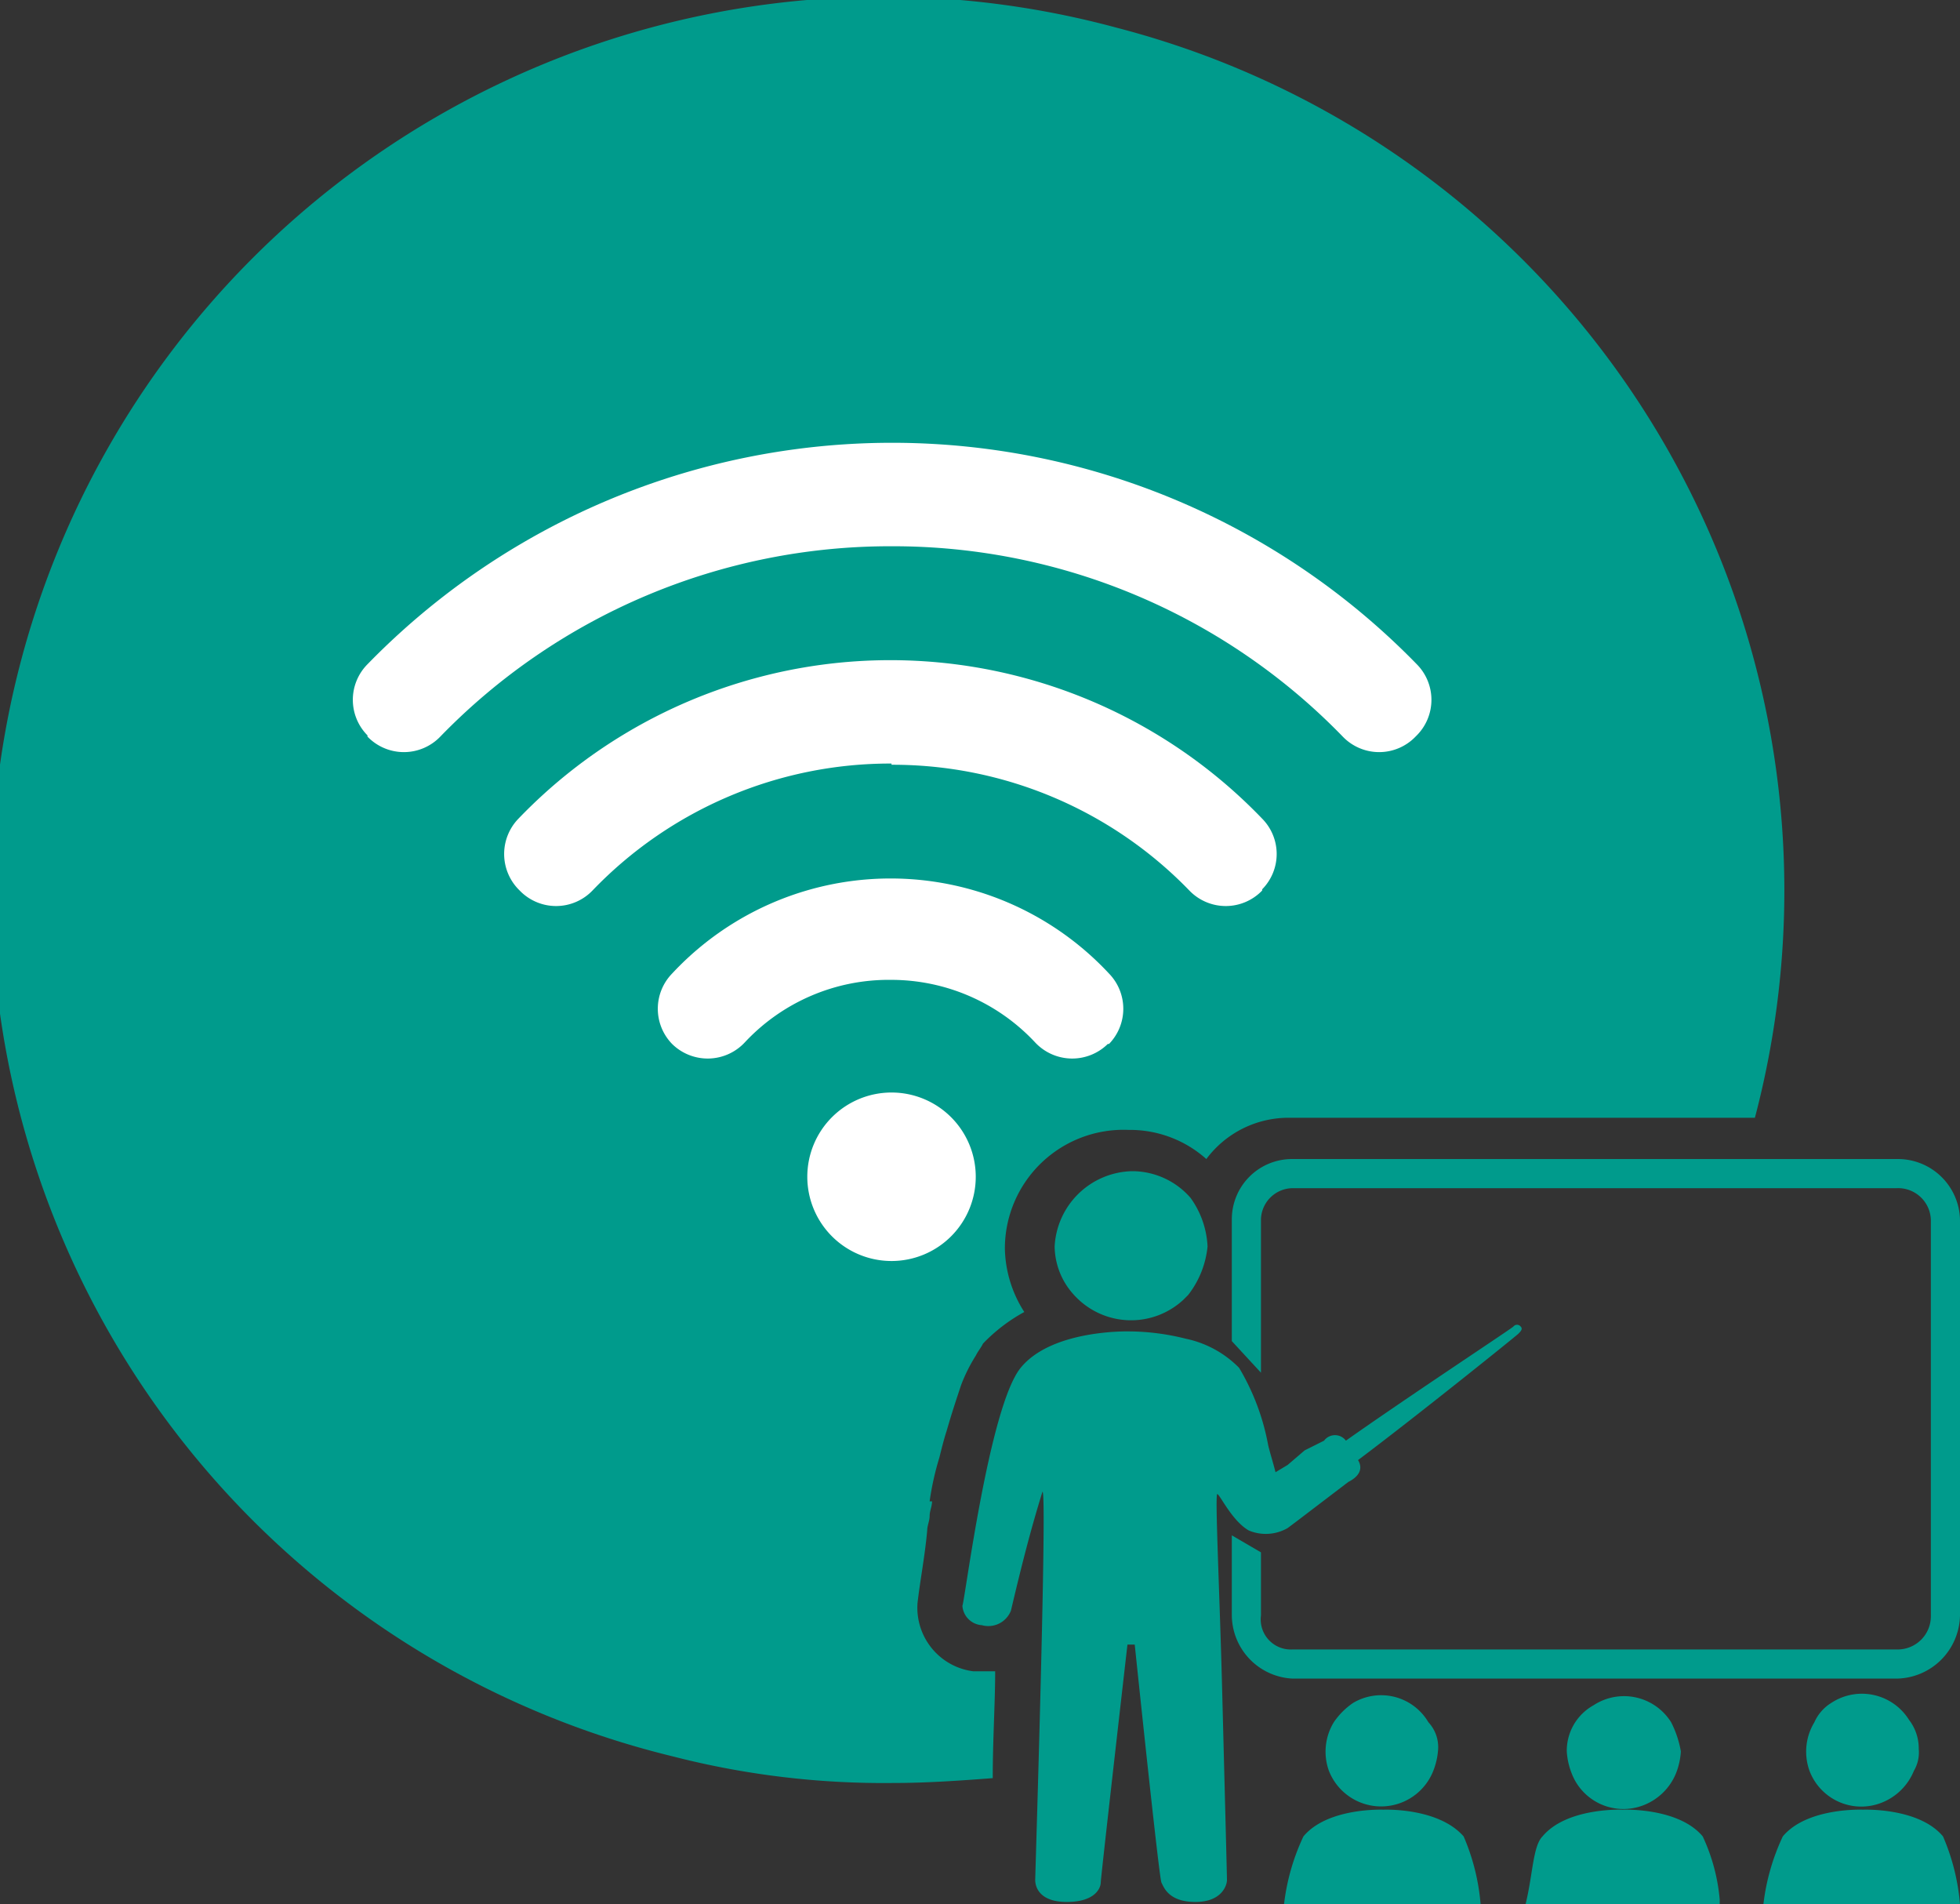
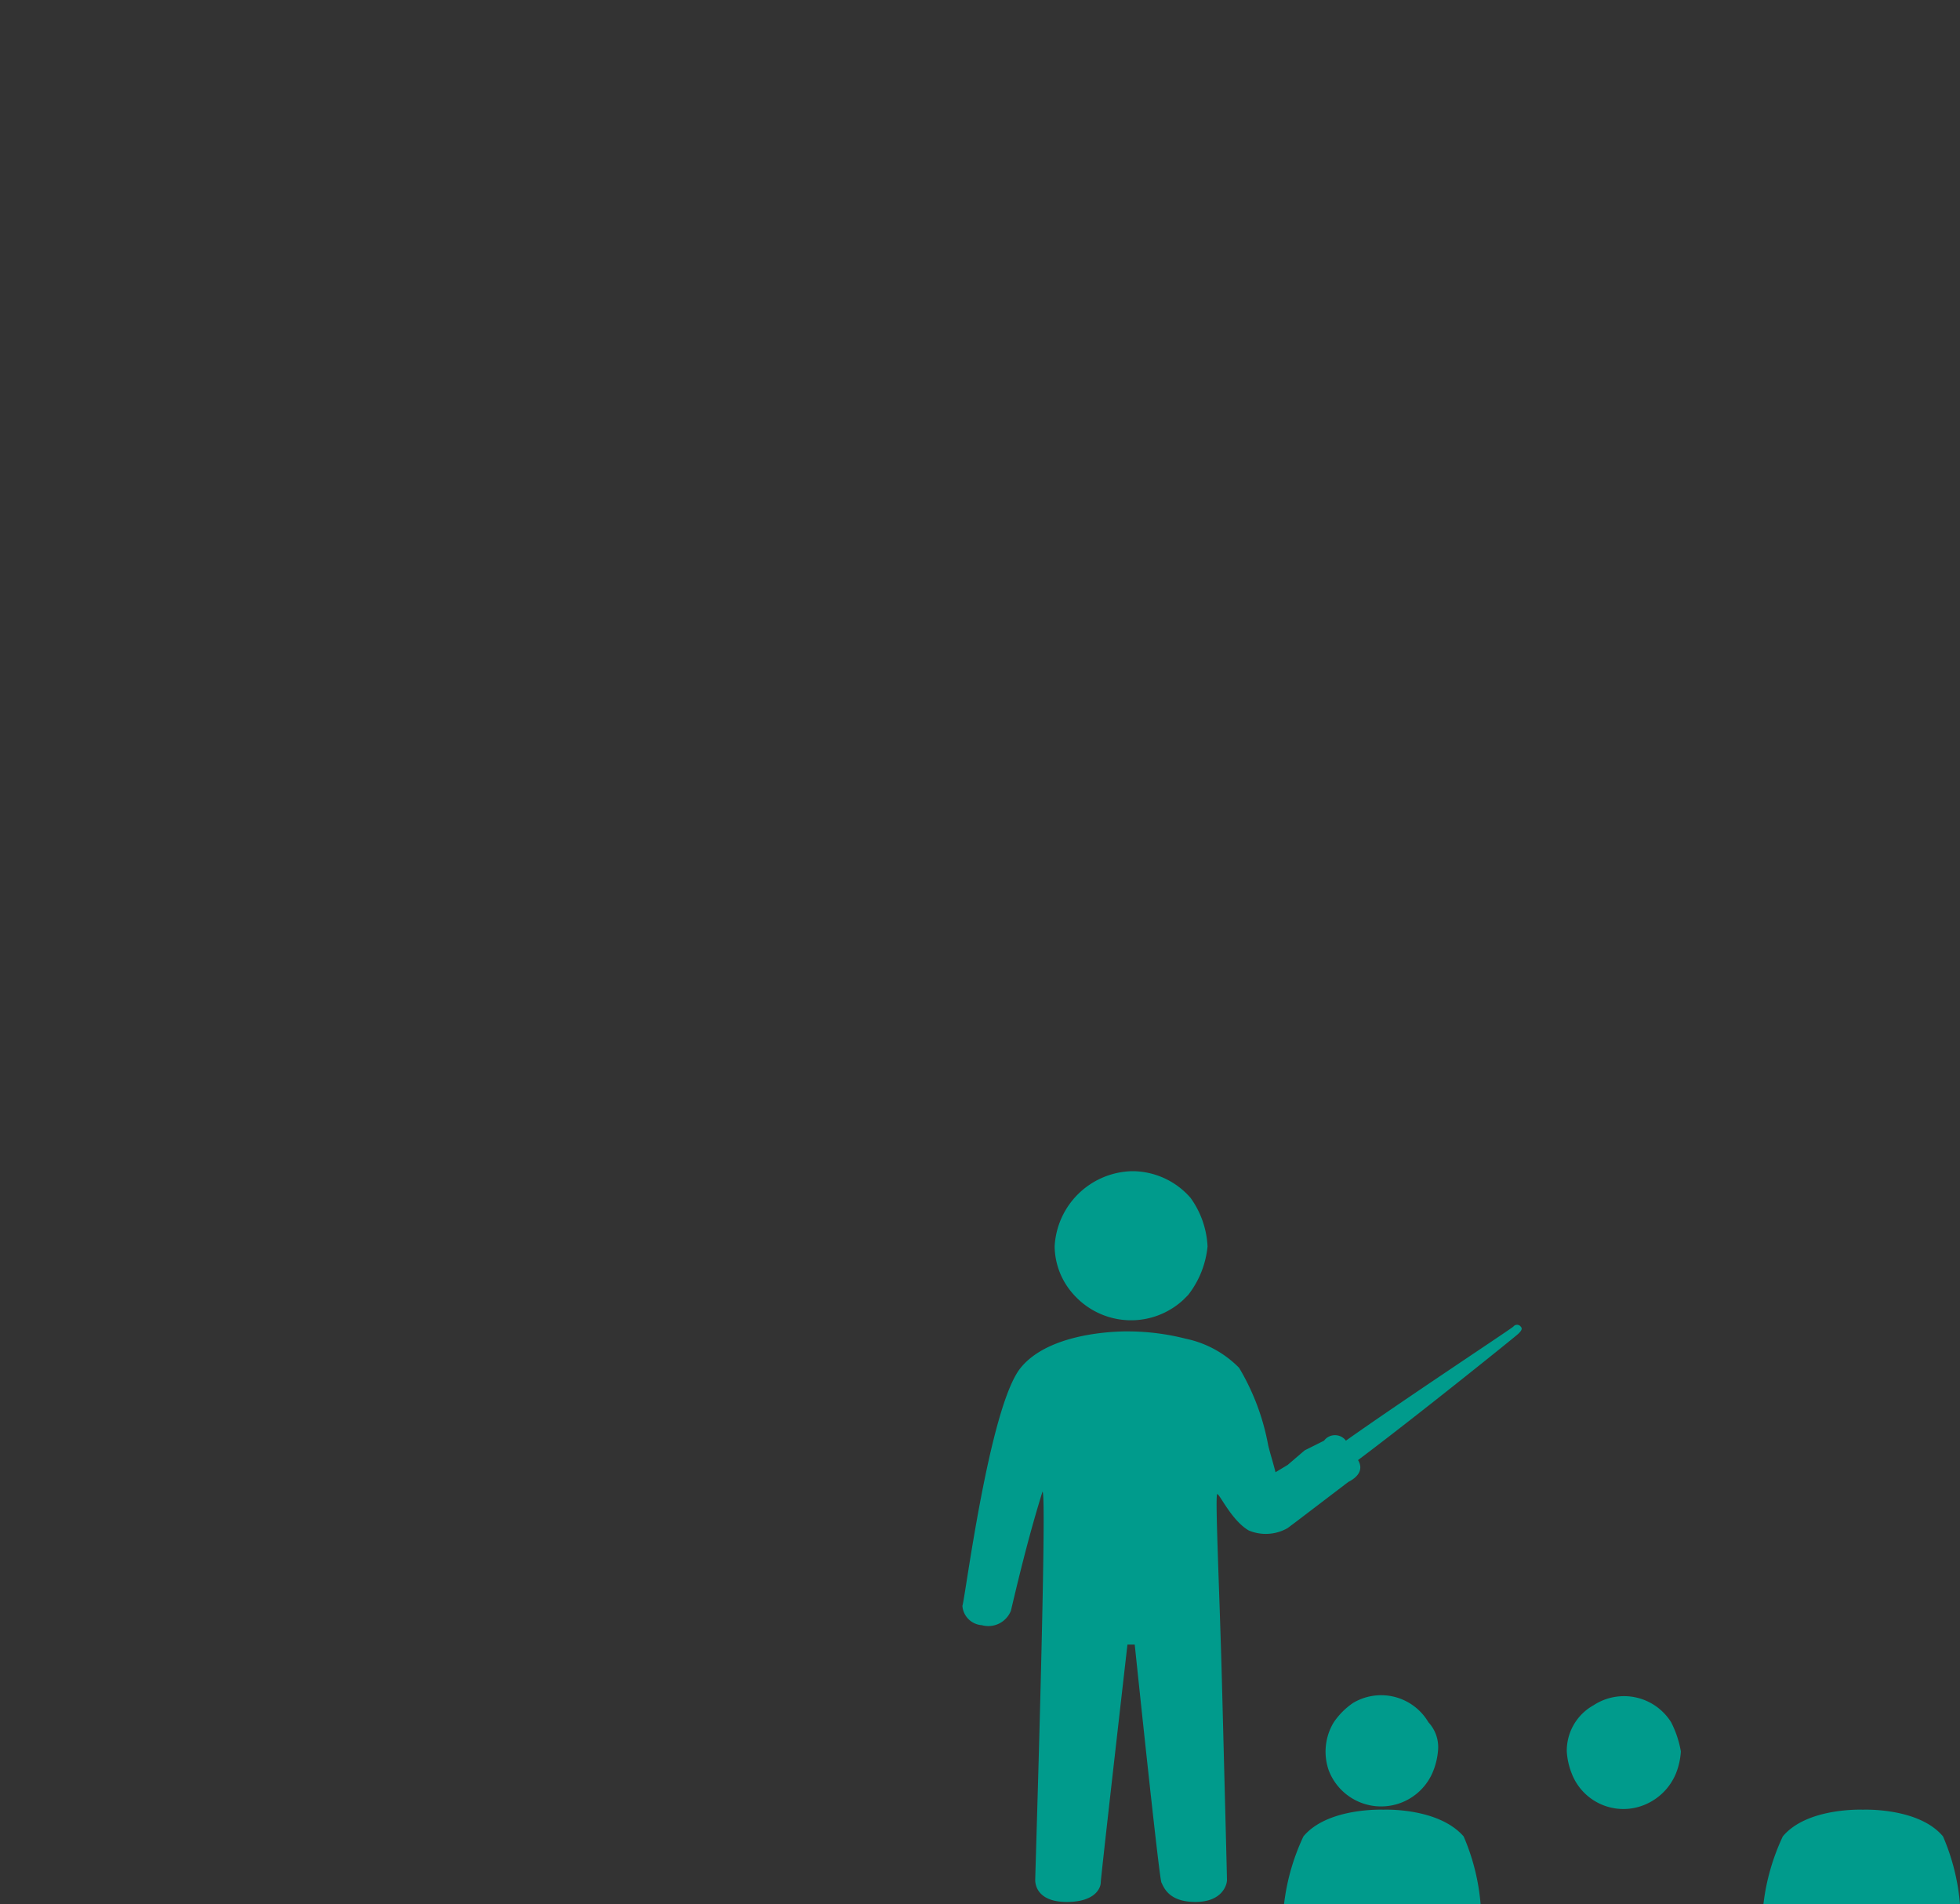
<svg xmlns="http://www.w3.org/2000/svg" id="Layer_1" data-name="Layer 1" viewBox="0 0 80.75 78.44">
  <rect x="0" y="0" width="80.75" height="78.44" fill="#333333" stroke="none" />
  <defs>
    <style>.cls-1{fill:#009b8c;}.cls-2{fill:#fff;}</style>
  </defs>
-   <path class="cls-1" d="M46,1.14a36.76,36.76,0,1,0-18.3,71.2,34.89,34.89,0,0,0,9.1,1.1c1.4,0,2.8-.1,4.1-.2,0-1.6.1-3.1.1-4.4h-.9a2.64,2.64,0,0,1-2.3-2.8c.1-.9.3-1.9.4-3,0-.2.1-.4.1-.6h0c0-.2.1-.4.1-.6h-.1a11.63,11.63,0,0,1,.4-1.8c.1-.4.2-.8.3-1.1.2-.7.4-1.3.6-1.9a6.72,6.72,0,0,1,.6-1.2h0c.1-.2.2-.3.3-.5a7,7,0,0,1,1.7-1.3.37.37,0,0,0-.3-.1c.1,0,.2.1.3.1a5,5,0,0,1-.8-2.6,4.89,4.89,0,0,1,5.1-4.9,4.72,4.72,0,0,1,3.2,1.2,4.22,4.22,0,0,1,3.4-1.7h19.2A36.71,36.71,0,0,0,46,1.14Z" />
  <path class="cls-1" d="M58.85,70.94a2.26,2.26,0,0,0-3.1-.8,3,3,0,0,0-.8.8,2.33,2.33,0,0,0-.2,2,2.31,2.31,0,0,0,4.3,0,2.92,2.92,0,0,0,.2-.9A1.5,1.5,0,0,0,58.85,70.94Z" />
  <path class="cls-1" d="M57,74.54s-2.3-.1-3.3,1.1a9,9,0,0,0-.8,2.8H61a8.87,8.87,0,0,0-.7-2.8C59.25,74.44,57,74.54,57,74.54Z" />
  <path class="cls-1" d="M68.85,70.94a2.29,2.29,0,0,0-3.2-.7,2.14,2.14,0,0,0-1.1,1.9,2.92,2.92,0,0,0,.2.9,2.28,2.28,0,0,0,3,1.3,2.37,2.37,0,0,0,1.3-1.3,2.92,2.92,0,0,0,.2-.9A4.23,4.23,0,0,0,68.85,70.94Z" />
-   <path class="cls-1" d="M66.85,74.54s-2.3-.1-3.3,1.1c-.4.4-.4,1.6-.7,2.8h8v-.2a7.71,7.71,0,0,0-.7-2.6C69.15,74.44,66.85,74.54,66.85,74.54Z" />
-   <path class="cls-1" d="M78.65,70.84a2.29,2.29,0,0,0-3.2-.7,1.78,1.78,0,0,0-.7.8,2.33,2.33,0,0,0-.2,2,2.28,2.28,0,0,0,3,1.3,2.37,2.37,0,0,0,1.3-1.3,1.49,1.49,0,0,0,.2-.9A1.92,1.92,0,0,0,78.65,70.84Z" />
+   <path class="cls-1" d="M78.65,70.84A1.92,1.92,0,0,0,78.65,70.84Z" />
  <path class="cls-1" d="M76.75,74.54s-2.3-.1-3.3,1.1a9,9,0,0,0-.8,2.8h8.1a8.87,8.87,0,0,0-.7-2.8C79.05,74.44,76.75,74.54,76.75,74.54Z" />
  <path class="cls-1" d="M49.75,51.34a3.72,3.72,0,0,0-.7-2,3.19,3.19,0,0,0-2.4-1.1,3.27,3.27,0,0,0-3.2,3.1h0a3,3,0,0,0,.8,2,3.17,3.17,0,0,0,4.5.2l.2-.2A3.86,3.86,0,0,0,49.75,51.34Z" />
  <path class="cls-1" d="M50.15,61.54c.1,0,.6,1.1,1.3,1.5a1.81,1.81,0,0,0,1.6-.1l.4-.3,2.1-1.6c.2-.1.7-.4.4-.9,2.4-1.8,6.5-5.1,6.6-5.2s.2-.2.1-.3a.19.19,0,0,0-.3,0c-.1.1-4.5,3-6.9,4.7a.56.56,0,0,0-.9,0l-.8.4-.7.6-.5.3c-.1-.4-.2-.7-.3-1.1a9.58,9.58,0,0,0-1.2-3.2,4.32,4.32,0,0,0-2.2-1.2,9.69,9.69,0,0,0-2.3-.3s-3.2-.1-4.5,1.5-2.3,9.6-2.4,9.8a.86.86,0,0,0,.8.8,1,1,0,0,0,1.2-.6c.4-1.7.8-3.3,1.3-4.9.2,0-.3,15.8-.3,16s.1.9,1.3.9,1.4-.6,1.4-.8,1.1-9.8,1.1-9.8h.3s1,9.6,1.1,9.8.3.8,1.4.8,1.3-.7,1.3-.9-.1-4-.2-7.9S50.05,61.54,50.15,61.54Z" />
-   <path class="cls-1" d="M50.75,50.24v5l1.2,1.3v-6.3a1.32,1.32,0,0,1,1.3-1.3h24.9a1.35,1.35,0,0,1,1.4,1.3h0v16.3a1.37,1.37,0,0,1-1.4,1.4H53.25a1.24,1.24,0,0,1-1.3-1.4v-2.6l-1.2-.7v3.3a2.63,2.63,0,0,0,2.5,2.6h24.9a2.65,2.65,0,0,0,2.6-2.6V50.24a2.56,2.56,0,0,0-2.6-2.5H53.25a2.48,2.48,0,0,0-2.5,2.5Z" />
-   <path id="Icon" class="cls-2" d="M40.2,48.46A3.47,3.47,0,1,1,36.73,45,3.47,3.47,0,0,1,40.2,48.46Zm-3.47-8.1a8.11,8.11,0,0,1,5.91,2.57,2.09,2.09,0,0,0,3,.07l.05,0a2.08,2.08,0,0,0,0-2.9,12.3,12.3,0,0,0-18,0,2.08,2.08,0,0,0,0,2.9l0,0a2.09,2.09,0,0,0,3-.07A8.11,8.11,0,0,1,36.73,40.36Zm0-17.86a25.79,25.79,0,0,1,18.59,7.84,2.08,2.08,0,0,0,3,0l.05-.05a2.08,2.08,0,0,0,0-2.93,30.17,30.17,0,0,0-43.23,0,2.08,2.08,0,0,0,0,2.93l0,.05a2.08,2.08,0,0,0,3,0A25.81,25.81,0,0,1,36.73,22.5Zm0,9A17,17,0,0,1,49,36.68a2.08,2.08,0,0,0,3,0l0-.05a2.07,2.07,0,0,0,0-2.91,21.24,21.24,0,0,0-30.64,0,2.09,2.09,0,0,0,0,2.91l.05.05a2.08,2.08,0,0,0,3,0A17,17,0,0,1,36.73,31.45Z" />
</svg>